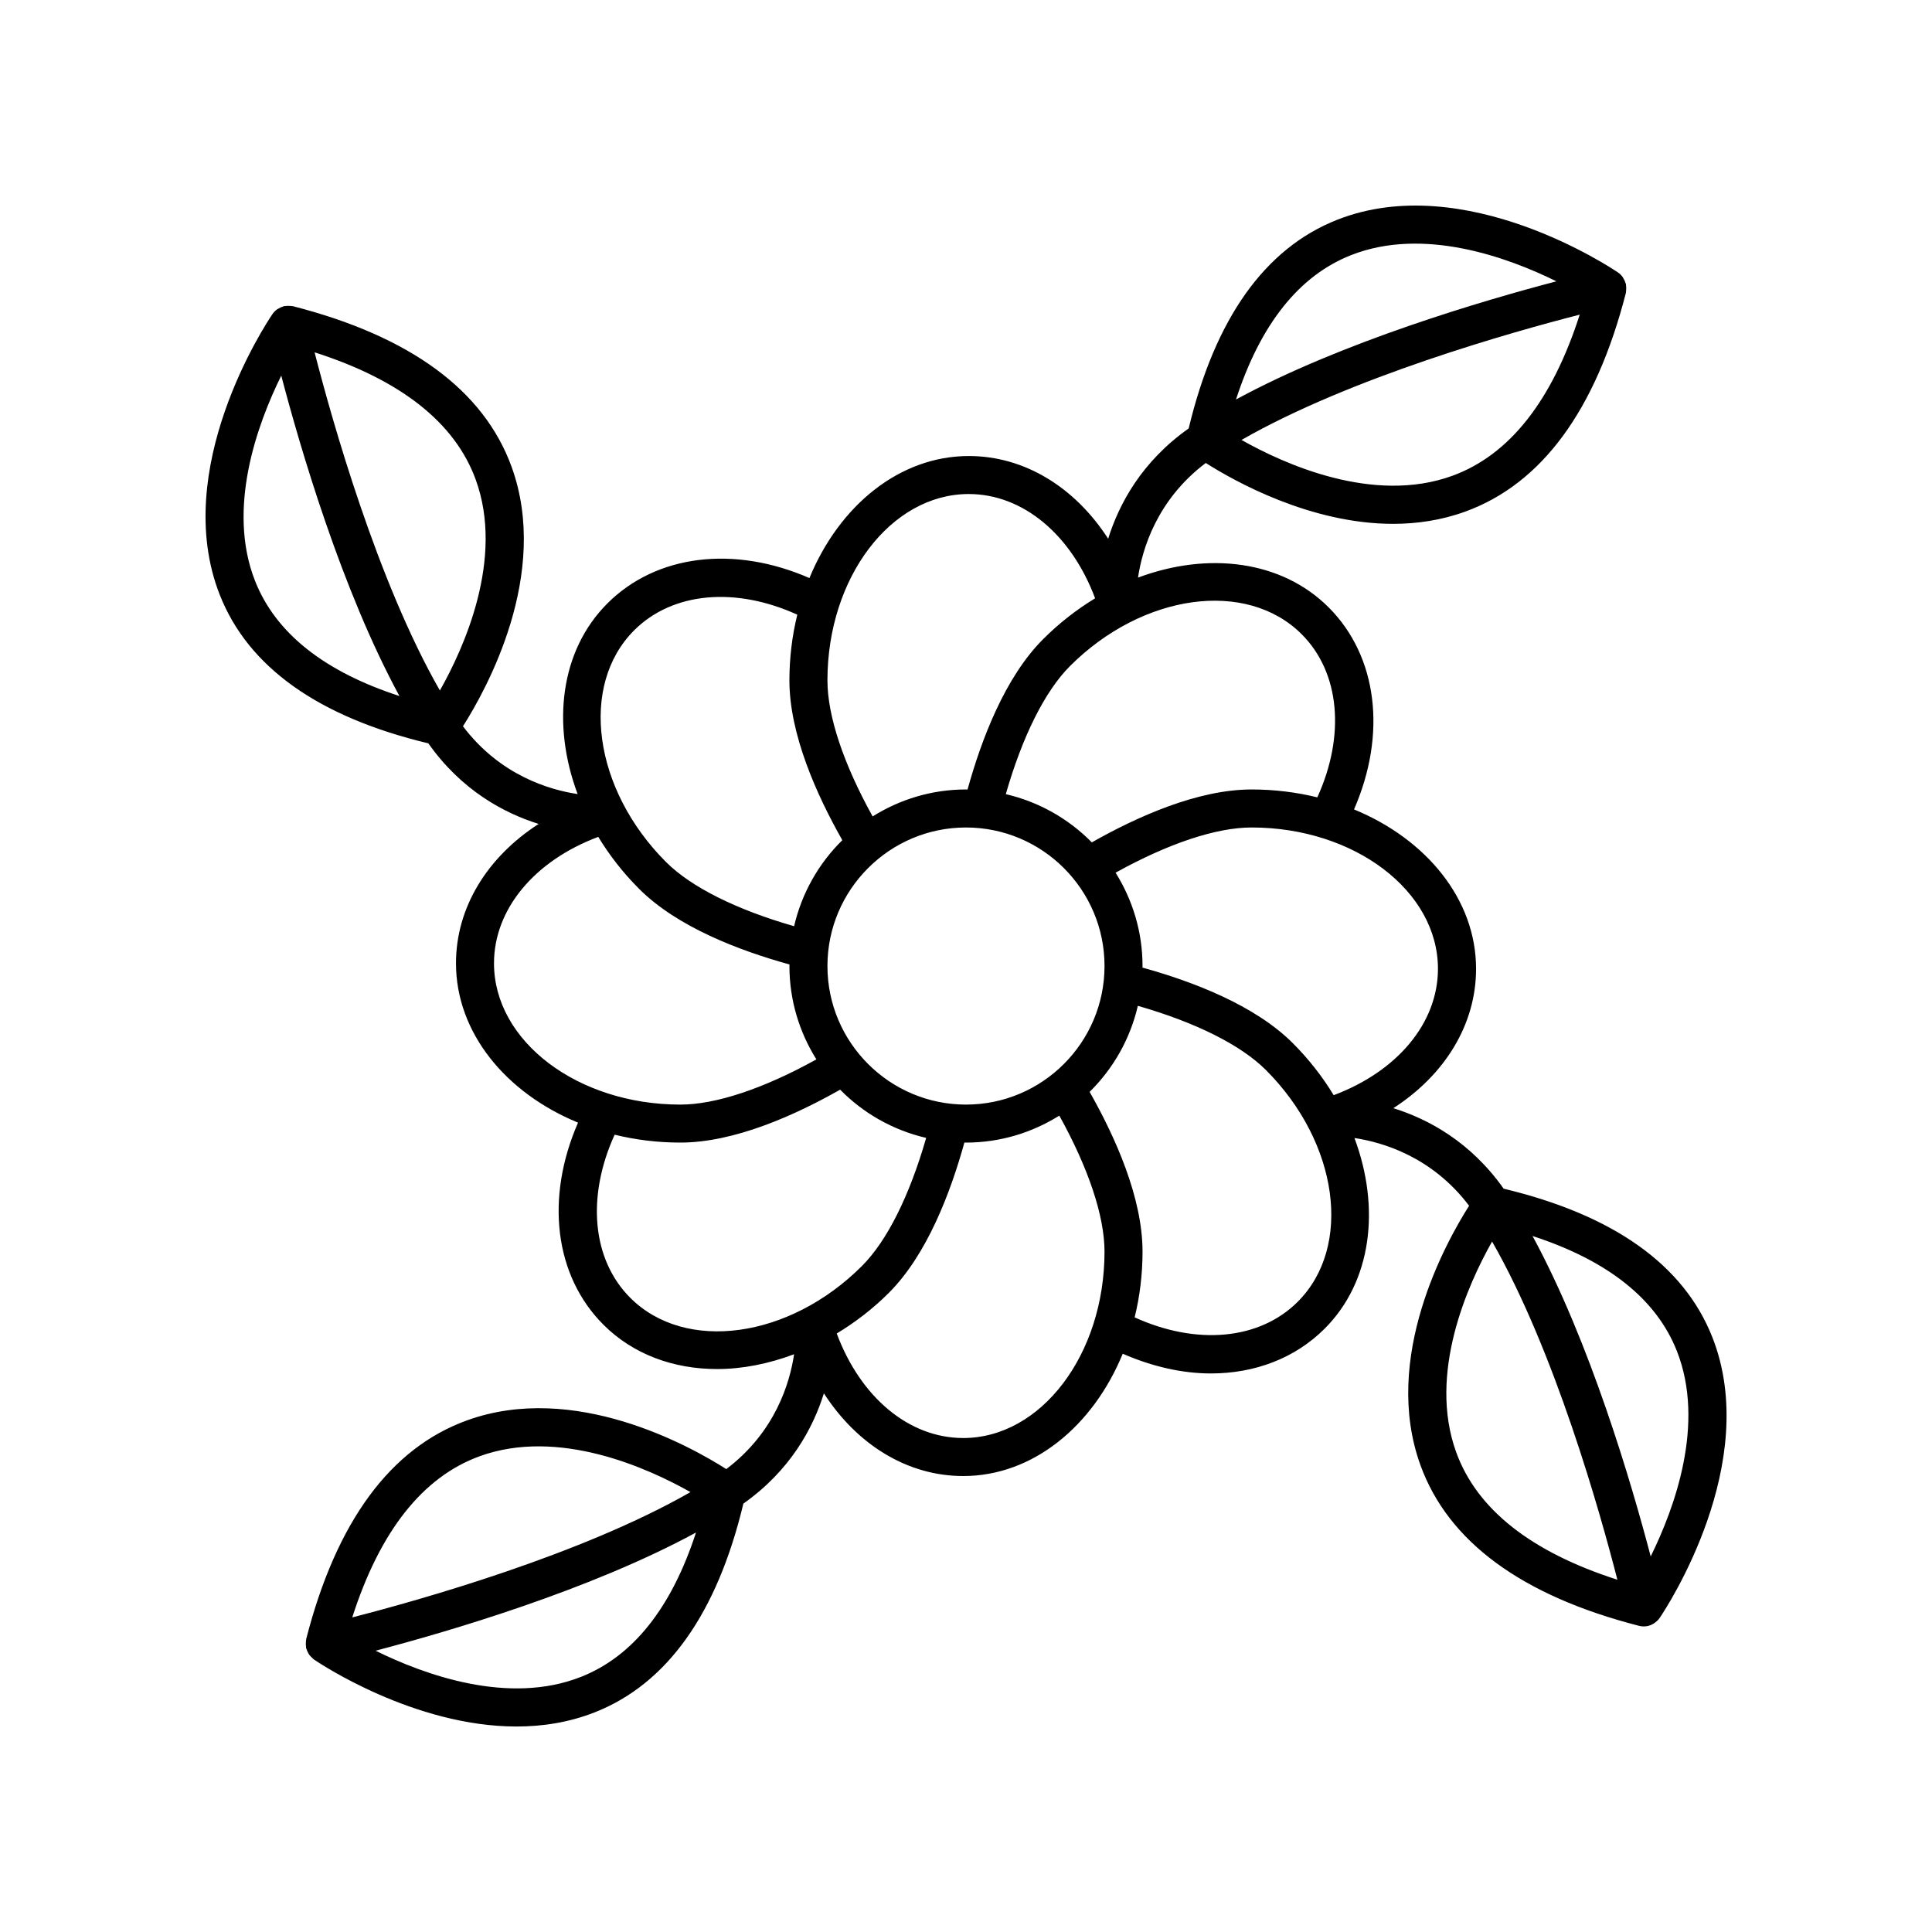
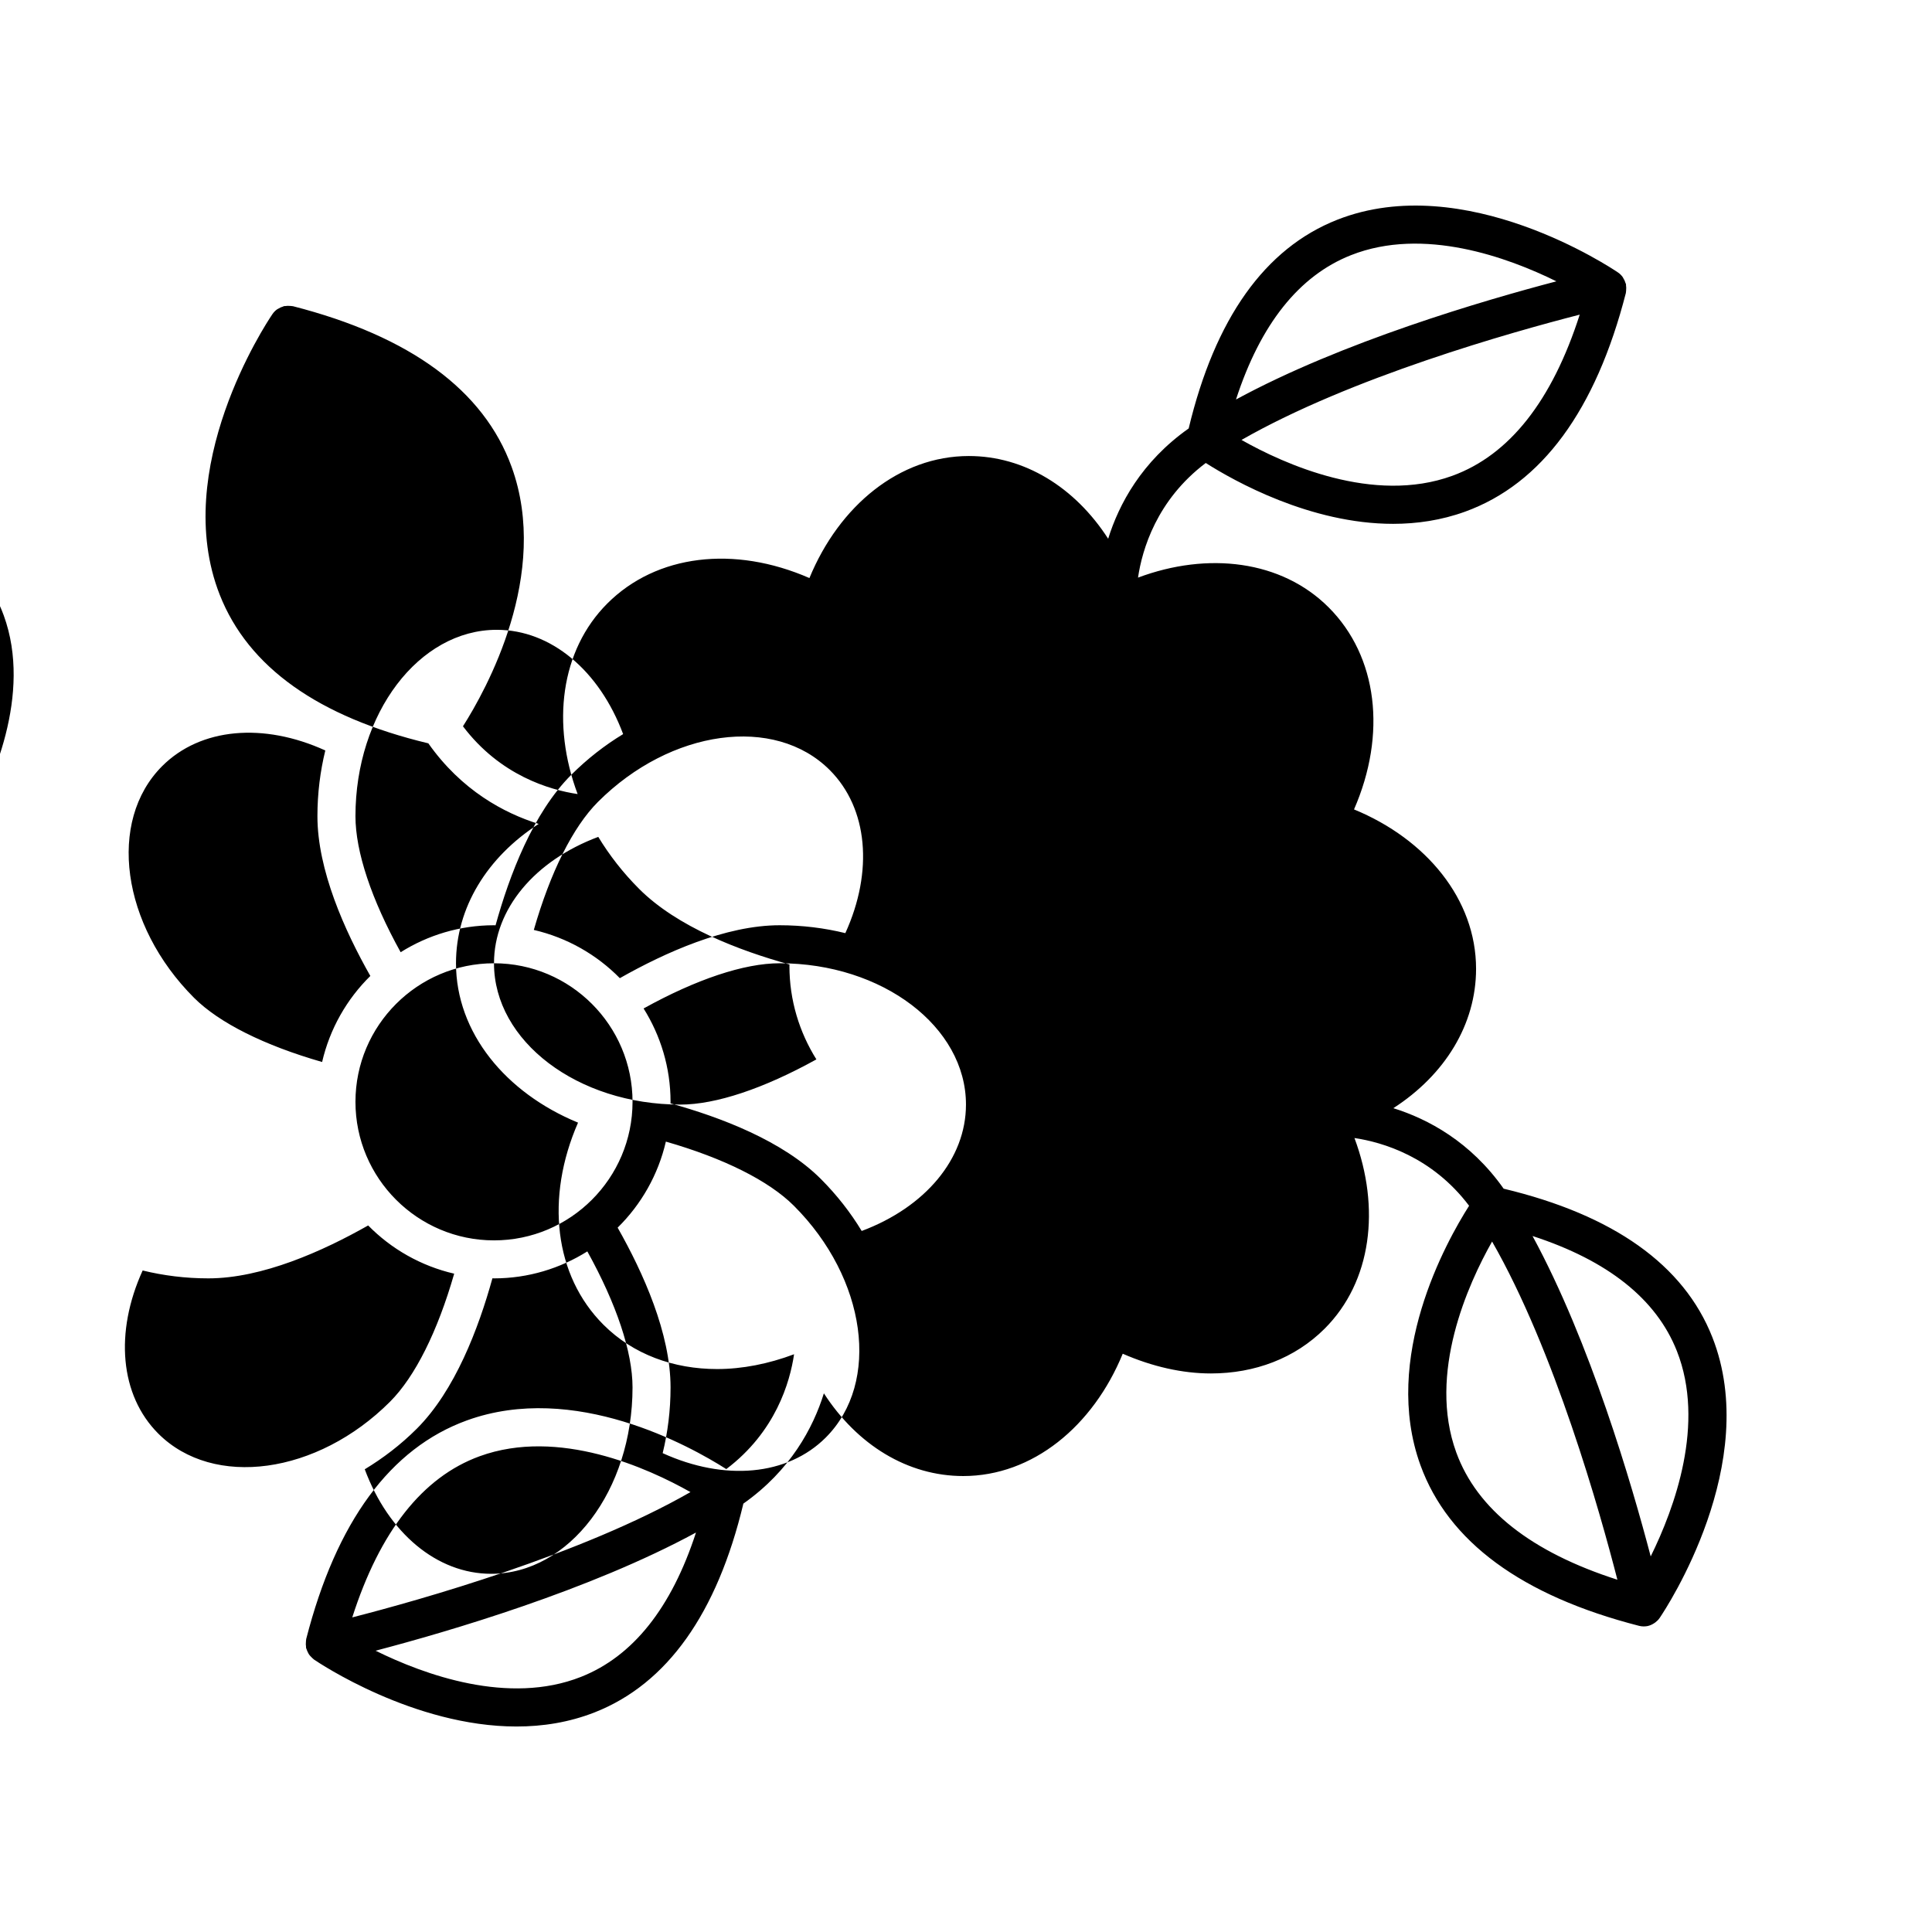
<svg xmlns="http://www.w3.org/2000/svg" fill="#000000" width="800px" height="800px" version="1.1" viewBox="144 144 512 512">
-   <path d="m257.52 341c8.789 12.465 20.066 18.492 29.227 21.348-13.676 8.832-21.906 22.207-21.906 36.922 0 18.395 13.168 34.348 32.344 42.242-8.711 19.949-6.273 40.543 6.723 53.543 7.918 7.918 18.637 11.758 30.141 11.758 6.668 0 13.594-1.371 20.387-3.918-1.086 7.41-4.906 20.574-17.965 30.43-9.594-6.109-40.266-23.227-68.754-12.895-20.273 7.359-34.598 26.848-42.574 57.934-0.016 0.066-0.004 0.137-0.02 0.207-0.039 0.18-0.035 0.359-0.051 0.543-0.043 0.441-0.039 0.871 0.031 1.301 0.016 0.105-0.016 0.207 0.008 0.312 0.023 0.105 0.09 0.188 0.121 0.293 0.094 0.316 0.223 0.609 0.375 0.902 0.105 0.199 0.195 0.398 0.324 0.578 0.18 0.254 0.398 0.469 0.621 0.688 0.164 0.16 0.312 0.328 0.496 0.465 0.051 0.039 0.082 0.094 0.137 0.129 1.312 0.895 26.426 17.762 53.695 17.762 6.894 0 13.922-1.078 20.738-3.758 19.207-7.562 32.422-26.219 39.383-55.312 12.473-8.797 18.484-20.062 21.336-29.227 8.832 13.684 22.207 21.922 36.93 21.922 18.418 0 34.383-13.203 42.27-32.414 7.856 3.426 15.809 5.227 23.363 5.227 11.617 0 22.281-4.008 30.156-11.879 12.5-12.504 14.805-32.016 7.887-50.512 7.422 1.102 20.555 4.941 30.383 17.953-6.106 9.598-23.227 40.27-12.891 68.754 7.356 20.273 26.844 34.598 57.934 42.57 0.406 0.105 0.824 0.152 1.23 0.156 0.004 0 0.008 0.004 0.016 0.004h0.004 0.004c0.02 0 0.039-0.008 0.059-0.008 0.348-0.004 0.703-0.039 1.055-0.117 0.012-0.004 0.02-0.012 0.031-0.016 0.574-0.133 1.109-0.395 1.605-0.719 0.109-0.07 0.211-0.137 0.312-0.215 0.414-0.316 0.797-0.68 1.102-1.125 0.016-0.02 0.078-0.117 0.102-0.148 1.734-2.562 27.035-40.922 13.902-74.285-7.562-19.207-26.219-32.418-55.312-39.379-8.797-12.473-20.07-18.48-29.234-21.332 13.688-8.832 21.926-22.211 21.926-36.934 0-18.395-13.168-34.348-32.344-42.242 8.711-19.953 6.273-40.547-6.723-53.543-12.504-12.5-32.02-14.809-50.52-7.887 1.094-7.418 4.926-20.543 17.953-30.379 7.516 4.773 27.695 16.129 49.648 16.129 6.309 0 12.766-0.941 19.109-3.238 20.273-7.359 34.598-26.848 42.574-57.934 0.016-0.066 0.004-0.137 0.02-0.207 0.039-0.18 0.035-0.359 0.051-0.543 0.043-0.441 0.039-0.871-0.031-1.301-0.016-0.105 0.016-0.207-0.008-0.312-0.02-0.094-0.086-0.16-0.113-0.25-0.129-0.461-0.328-0.887-0.582-1.293-0.07-0.113-0.113-0.238-0.191-0.344-0.328-0.441-0.719-0.84-1.188-1.164-1.648-1.121-40.664-27.293-74.434-14.004-19.207 7.562-32.422 26.219-39.383 55.312-12.473 8.797-18.484 20.062-21.336 29.227-8.832-13.684-22.207-21.922-36.93-21.922-18.395 0-34.344 13.168-42.238 32.34-19.949-8.711-40.547-6.269-53.547 6.727-12.504 12.504-14.805 32.02-7.883 50.516-7.422-1.098-20.555-4.945-30.387-17.961 6.106-9.598 23.227-40.266 12.891-68.754-7.356-20.273-26.844-34.598-57.934-42.57-0.066-0.016-0.129-0.004-0.195-0.02-0.191-0.043-0.383-0.035-0.578-0.055-0.434-0.043-0.855-0.035-1.277 0.035-0.105 0.016-0.207-0.016-0.312 0.008-0.094 0.02-0.156 0.086-0.246 0.109-0.457 0.129-0.883 0.324-1.285 0.574-0.117 0.074-0.25 0.121-0.359 0.203-0.438 0.328-0.836 0.715-1.156 1.184-0.016 0.02-0.078 0.117-0.102 0.148-1.734 2.562-27.035 40.922-13.902 74.285 7.547 19.203 26.199 32.414 55.289 39.375zm13.59 188.92c20.926-7.609 44.594 3.129 55.871 9.5-28.953 16.586-71.672 28.598-89.629 33.207 7.301-22.766 18.598-37.188 33.758-42.707zm26.848 58.473c-19.199 7.578-41.535-0.578-54.426-6.938 19.219-5.043 56.77-16.027 84.91-31.316-6.488 19.957-16.707 32.816-30.484 38.254zm231.96-59.504c-7.613-20.922 3.125-44.59 9.5-55.867 16.586 28.945 28.598 71.668 33.207 89.621-22.773-7.301-37.191-18.594-42.707-33.754zm58.473-26.848c7.578 19.199-0.578 41.535-6.938 54.426-5.043-19.219-16.027-56.766-31.316-84.91 19.957 6.488 32.816 16.707 38.254 30.484zm-59.508-231.95c-20.918 7.617-44.59-3.125-55.871-9.5 28.953-16.586 71.672-28.598 89.629-33.207-7.301 22.766-18.598 37.191-33.758 42.707zm-26.848-58.473c19.199-7.582 41.539 0.578 54.426 6.938-19.219 5.043-56.77 16.027-84.91 31.316 6.492-19.957 16.707-32.816 30.484-38.254zm-227.12 187.66c0-14.379 10.781-27.191 27.633-33.496 2.941 4.852 6.551 9.504 10.836 13.789 10.098 10.098 26.543 16.348 39.844 20.023 0 0.141-0.02 0.277-0.02 0.418 0 9.086 2.644 17.551 7.144 24.738-13.961 7.731-26.637 11.98-36.051 11.98-27.234-0.004-49.387-16.805-49.387-37.453zm125.08-35.984c20.246 0 36.715 16.469 36.715 36.715-0.004 20.25-16.469 36.719-36.715 36.719s-36.715-16.469-36.715-36.715 16.469-36.719 36.715-36.719zm-88.969 124.64c-10.168-10.168-11.598-26.852-4.141-43.227 5.512 1.352 11.355 2.09 17.414 2.09 14.273 0 30.332-7.215 42.348-14.023 6.129 6.238 13.992 10.742 22.797 12.781-4.406 15.324-10.359 27.285-17.012 33.941-19.258 19.258-46.805 23.043-61.406 8.438zm88.234 37.156c-14.395 0-27.223-10.809-33.516-27.699 4.856-2.941 9.527-6.488 13.812-10.773 10.09-10.09 16.34-26.535 20.02-39.84 0.141 0 0.277 0.02 0.418 0.02 9.086 0 17.551-2.644 24.738-7.148 7.727 13.953 11.977 26.629 11.977 36.051-0.004 27.234-16.801 49.391-37.449 49.391zm88.664-36.117c-10.164 10.164-26.848 11.602-43.23 4.144 1.352-5.512 2.09-11.355 2.09-17.414 0-14.289-7.215-30.344-14.023-42.348 6.238-6.133 10.742-13.996 12.781-22.801 15.32 4.402 27.281 10.359 33.941 17.016 19.254 19.254 23.039 46.801 8.441 61.402zm37.148-88.234c0 14.379-10.781 27.188-27.633 33.496-2.941-4.856-6.555-9.508-10.836-13.793-10.098-10.094-26.543-16.34-39.844-20.02 0.004-0.141 0.023-0.273 0.023-0.414 0-9.086-2.644-17.551-7.144-24.738 13.961-7.731 26.637-11.98 36.051-11.98 27.23 0 49.383 16.801 49.383 37.449zm-36.109-88.66c10.16 10.164 11.598 26.852 4.141 43.227-5.512-1.352-11.355-2.09-17.414-2.09-14.273 0-30.332 7.215-42.348 14.023-6.129-6.238-13.992-10.742-22.797-12.781 4.406-15.324 10.359-27.285 17.012-33.941 19.266-19.254 46.809-23.035 61.406-8.438zm-88.238-37.156c14.379 0 27.191 10.785 33.492 27.637-4.852 2.941-9.504 6.551-13.789 10.836-10.09 10.09-16.34 26.535-20.02 39.84-0.141 0-0.273-0.02-0.414-0.02-9.086 0-17.551 2.644-24.738 7.148-7.727-13.953-11.977-26.629-11.977-36.051 0-27.234 16.797-49.391 37.445-49.391zm-88.664 36.117c10.176-10.168 26.863-11.602 43.23-4.141-1.352 5.512-2.09 11.352-2.09 17.41 0 14.289 7.215 30.344 14.023 42.348-6.238 6.129-10.742 13.996-12.781 22.801-15.32-4.402-27.281-10.359-33.941-17.016-19.254-19.254-23.043-46.797-8.441-61.402zm-41.984-39.918c7.613 20.922-3.125 44.59-9.5 55.867-16.586-28.945-28.598-71.668-33.207-89.621 22.77 7.301 37.191 18.598 42.707 33.754zm-51.539-27.578c5.043 19.219 16.027 56.766 31.316 84.91-19.957-6.488-32.816-16.703-38.254-30.484-7.574-19.195 0.578-41.535 6.938-54.426z" />
+   <path d="m257.52 341c8.789 12.465 20.066 18.492 29.227 21.348-13.676 8.832-21.906 22.207-21.906 36.922 0 18.395 13.168 34.348 32.344 42.242-8.711 19.949-6.273 40.543 6.723 53.543 7.918 7.918 18.637 11.758 30.141 11.758 6.668 0 13.594-1.371 20.387-3.918-1.086 7.41-4.906 20.574-17.965 30.43-9.594-6.109-40.266-23.227-68.754-12.895-20.273 7.359-34.598 26.848-42.574 57.934-0.016 0.066-0.004 0.137-0.02 0.207-0.039 0.18-0.035 0.359-0.051 0.543-0.043 0.441-0.039 0.871 0.031 1.301 0.016 0.105-0.016 0.207 0.008 0.312 0.023 0.105 0.09 0.188 0.121 0.293 0.094 0.316 0.223 0.609 0.375 0.902 0.105 0.199 0.195 0.398 0.324 0.578 0.18 0.254 0.398 0.469 0.621 0.688 0.164 0.16 0.312 0.328 0.496 0.465 0.051 0.039 0.082 0.094 0.137 0.129 1.312 0.895 26.426 17.762 53.695 17.762 6.894 0 13.922-1.078 20.738-3.758 19.207-7.562 32.422-26.219 39.383-55.312 12.473-8.797 18.484-20.062 21.336-29.227 8.832 13.684 22.207 21.922 36.93 21.922 18.418 0 34.383-13.203 42.27-32.414 7.856 3.426 15.809 5.227 23.363 5.227 11.617 0 22.281-4.008 30.156-11.879 12.5-12.504 14.805-32.016 7.887-50.512 7.422 1.102 20.555 4.941 30.383 17.953-6.106 9.598-23.227 40.27-12.891 68.754 7.356 20.273 26.844 34.598 57.934 42.57 0.406 0.105 0.824 0.152 1.23 0.156 0.004 0 0.008 0.004 0.016 0.004h0.004 0.004c0.02 0 0.039-0.008 0.059-0.008 0.348-0.004 0.703-0.039 1.055-0.117 0.012-0.004 0.02-0.012 0.031-0.016 0.574-0.133 1.109-0.395 1.605-0.719 0.109-0.07 0.211-0.137 0.312-0.215 0.414-0.316 0.797-0.68 1.102-1.125 0.016-0.02 0.078-0.117 0.102-0.148 1.734-2.562 27.035-40.922 13.902-74.285-7.562-19.207-26.219-32.418-55.312-39.379-8.797-12.473-20.07-18.48-29.234-21.332 13.688-8.832 21.926-22.211 21.926-36.934 0-18.395-13.168-34.348-32.344-42.242 8.711-19.953 6.273-40.547-6.723-53.543-12.504-12.5-32.02-14.809-50.52-7.887 1.094-7.418 4.926-20.543 17.953-30.379 7.516 4.773 27.695 16.129 49.648 16.129 6.309 0 12.766-0.941 19.109-3.238 20.273-7.359 34.598-26.848 42.574-57.934 0.016-0.066 0.004-0.137 0.02-0.207 0.039-0.18 0.035-0.359 0.051-0.543 0.043-0.441 0.039-0.871-0.031-1.301-0.016-0.105 0.016-0.207-0.008-0.312-0.02-0.094-0.086-0.16-0.113-0.25-0.129-0.461-0.328-0.887-0.582-1.293-0.07-0.113-0.113-0.238-0.191-0.344-0.328-0.441-0.719-0.84-1.188-1.164-1.648-1.121-40.664-27.293-74.434-14.004-19.207 7.562-32.422 26.219-39.383 55.312-12.473 8.797-18.484 20.062-21.336 29.227-8.832-13.684-22.207-21.922-36.93-21.922-18.395 0-34.344 13.168-42.238 32.34-19.949-8.711-40.547-6.269-53.547 6.727-12.504 12.504-14.805 32.02-7.883 50.516-7.422-1.098-20.555-4.945-30.387-17.961 6.106-9.598 23.227-40.266 12.891-68.754-7.356-20.273-26.844-34.598-57.934-42.57-0.066-0.016-0.129-0.004-0.195-0.02-0.191-0.043-0.383-0.035-0.578-0.055-0.434-0.043-0.855-0.035-1.277 0.035-0.105 0.016-0.207-0.016-0.312 0.008-0.094 0.02-0.156 0.086-0.246 0.109-0.457 0.129-0.883 0.324-1.285 0.574-0.117 0.074-0.25 0.121-0.359 0.203-0.438 0.328-0.836 0.715-1.156 1.184-0.016 0.02-0.078 0.117-0.102 0.148-1.734 2.562-27.035 40.922-13.902 74.285 7.547 19.203 26.199 32.414 55.289 39.375zm13.59 188.92c20.926-7.609 44.594 3.129 55.871 9.5-28.953 16.586-71.672 28.598-89.629 33.207 7.301-22.766 18.598-37.188 33.758-42.707zm26.848 58.473c-19.199 7.578-41.535-0.578-54.426-6.938 19.219-5.043 56.77-16.027 84.91-31.316-6.488 19.957-16.707 32.816-30.484 38.254zm231.96-59.504c-7.613-20.922 3.125-44.59 9.5-55.867 16.586 28.945 28.598 71.668 33.207 89.621-22.773-7.301-37.191-18.594-42.707-33.754zm58.473-26.848c7.578 19.199-0.578 41.535-6.938 54.426-5.043-19.219-16.027-56.766-31.316-84.91 19.957 6.488 32.816 16.707 38.254 30.484zm-59.508-231.95c-20.918 7.617-44.59-3.125-55.871-9.5 28.953-16.586 71.672-28.598 89.629-33.207-7.301 22.766-18.598 37.191-33.758 42.707zm-26.848-58.473c19.199-7.582 41.539 0.578 54.426 6.938-19.219 5.043-56.77 16.027-84.91 31.316 6.492-19.957 16.707-32.816 30.484-38.254zm-227.12 187.66c0-14.379 10.781-27.191 27.633-33.496 2.941 4.852 6.551 9.504 10.836 13.789 10.098 10.098 26.543 16.348 39.844 20.023 0 0.141-0.02 0.277-0.02 0.418 0 9.086 2.644 17.551 7.144 24.738-13.961 7.731-26.637 11.98-36.051 11.98-27.234-0.004-49.387-16.805-49.387-37.453zc20.246 0 36.715 16.469 36.715 36.715-0.004 20.25-16.469 36.719-36.715 36.719s-36.715-16.469-36.715-36.715 16.469-36.719 36.715-36.719zm-88.969 124.64c-10.168-10.168-11.598-26.852-4.141-43.227 5.512 1.352 11.355 2.09 17.414 2.09 14.273 0 30.332-7.215 42.348-14.023 6.129 6.238 13.992 10.742 22.797 12.781-4.406 15.324-10.359 27.285-17.012 33.941-19.258 19.258-46.805 23.043-61.406 8.438zm88.234 37.156c-14.395 0-27.223-10.809-33.516-27.699 4.856-2.941 9.527-6.488 13.812-10.773 10.09-10.09 16.34-26.535 20.02-39.84 0.141 0 0.277 0.02 0.418 0.02 9.086 0 17.551-2.644 24.738-7.148 7.727 13.953 11.977 26.629 11.977 36.051-0.004 27.234-16.801 49.391-37.449 49.391zm88.664-36.117c-10.164 10.164-26.848 11.602-43.23 4.144 1.352-5.512 2.09-11.355 2.09-17.414 0-14.289-7.215-30.344-14.023-42.348 6.238-6.133 10.742-13.996 12.781-22.801 15.32 4.402 27.281 10.359 33.941 17.016 19.254 19.254 23.039 46.801 8.441 61.402zm37.148-88.234c0 14.379-10.781 27.188-27.633 33.496-2.941-4.856-6.555-9.508-10.836-13.793-10.098-10.094-26.543-16.34-39.844-20.02 0.004-0.141 0.023-0.273 0.023-0.414 0-9.086-2.644-17.551-7.144-24.738 13.961-7.731 26.637-11.98 36.051-11.98 27.23 0 49.383 16.801 49.383 37.449zm-36.109-88.66c10.16 10.164 11.598 26.852 4.141 43.227-5.512-1.352-11.355-2.09-17.414-2.09-14.273 0-30.332 7.215-42.348 14.023-6.129-6.238-13.992-10.742-22.797-12.781 4.406-15.324 10.359-27.285 17.012-33.941 19.266-19.254 46.809-23.035 61.406-8.438zm-88.238-37.156c14.379 0 27.191 10.785 33.492 27.637-4.852 2.941-9.504 6.551-13.789 10.836-10.09 10.09-16.34 26.535-20.02 39.84-0.141 0-0.273-0.02-0.414-0.02-9.086 0-17.551 2.644-24.738 7.148-7.727-13.953-11.977-26.629-11.977-36.051 0-27.234 16.797-49.391 37.445-49.391zm-88.664 36.117c10.176-10.168 26.863-11.602 43.23-4.141-1.352 5.512-2.09 11.352-2.09 17.41 0 14.289 7.215 30.344 14.023 42.348-6.238 6.129-10.742 13.996-12.781 22.801-15.32-4.402-27.281-10.359-33.941-17.016-19.254-19.254-23.043-46.797-8.441-61.402zm-41.984-39.918c7.613 20.922-3.125 44.59-9.5 55.867-16.586-28.945-28.598-71.668-33.207-89.621 22.77 7.301 37.191 18.598 42.707 33.754zm-51.539-27.578c5.043 19.219 16.027 56.766 31.316 84.91-19.957-6.488-32.816-16.703-38.254-30.484-7.574-19.195 0.578-41.535 6.938-54.426z" />
</svg>